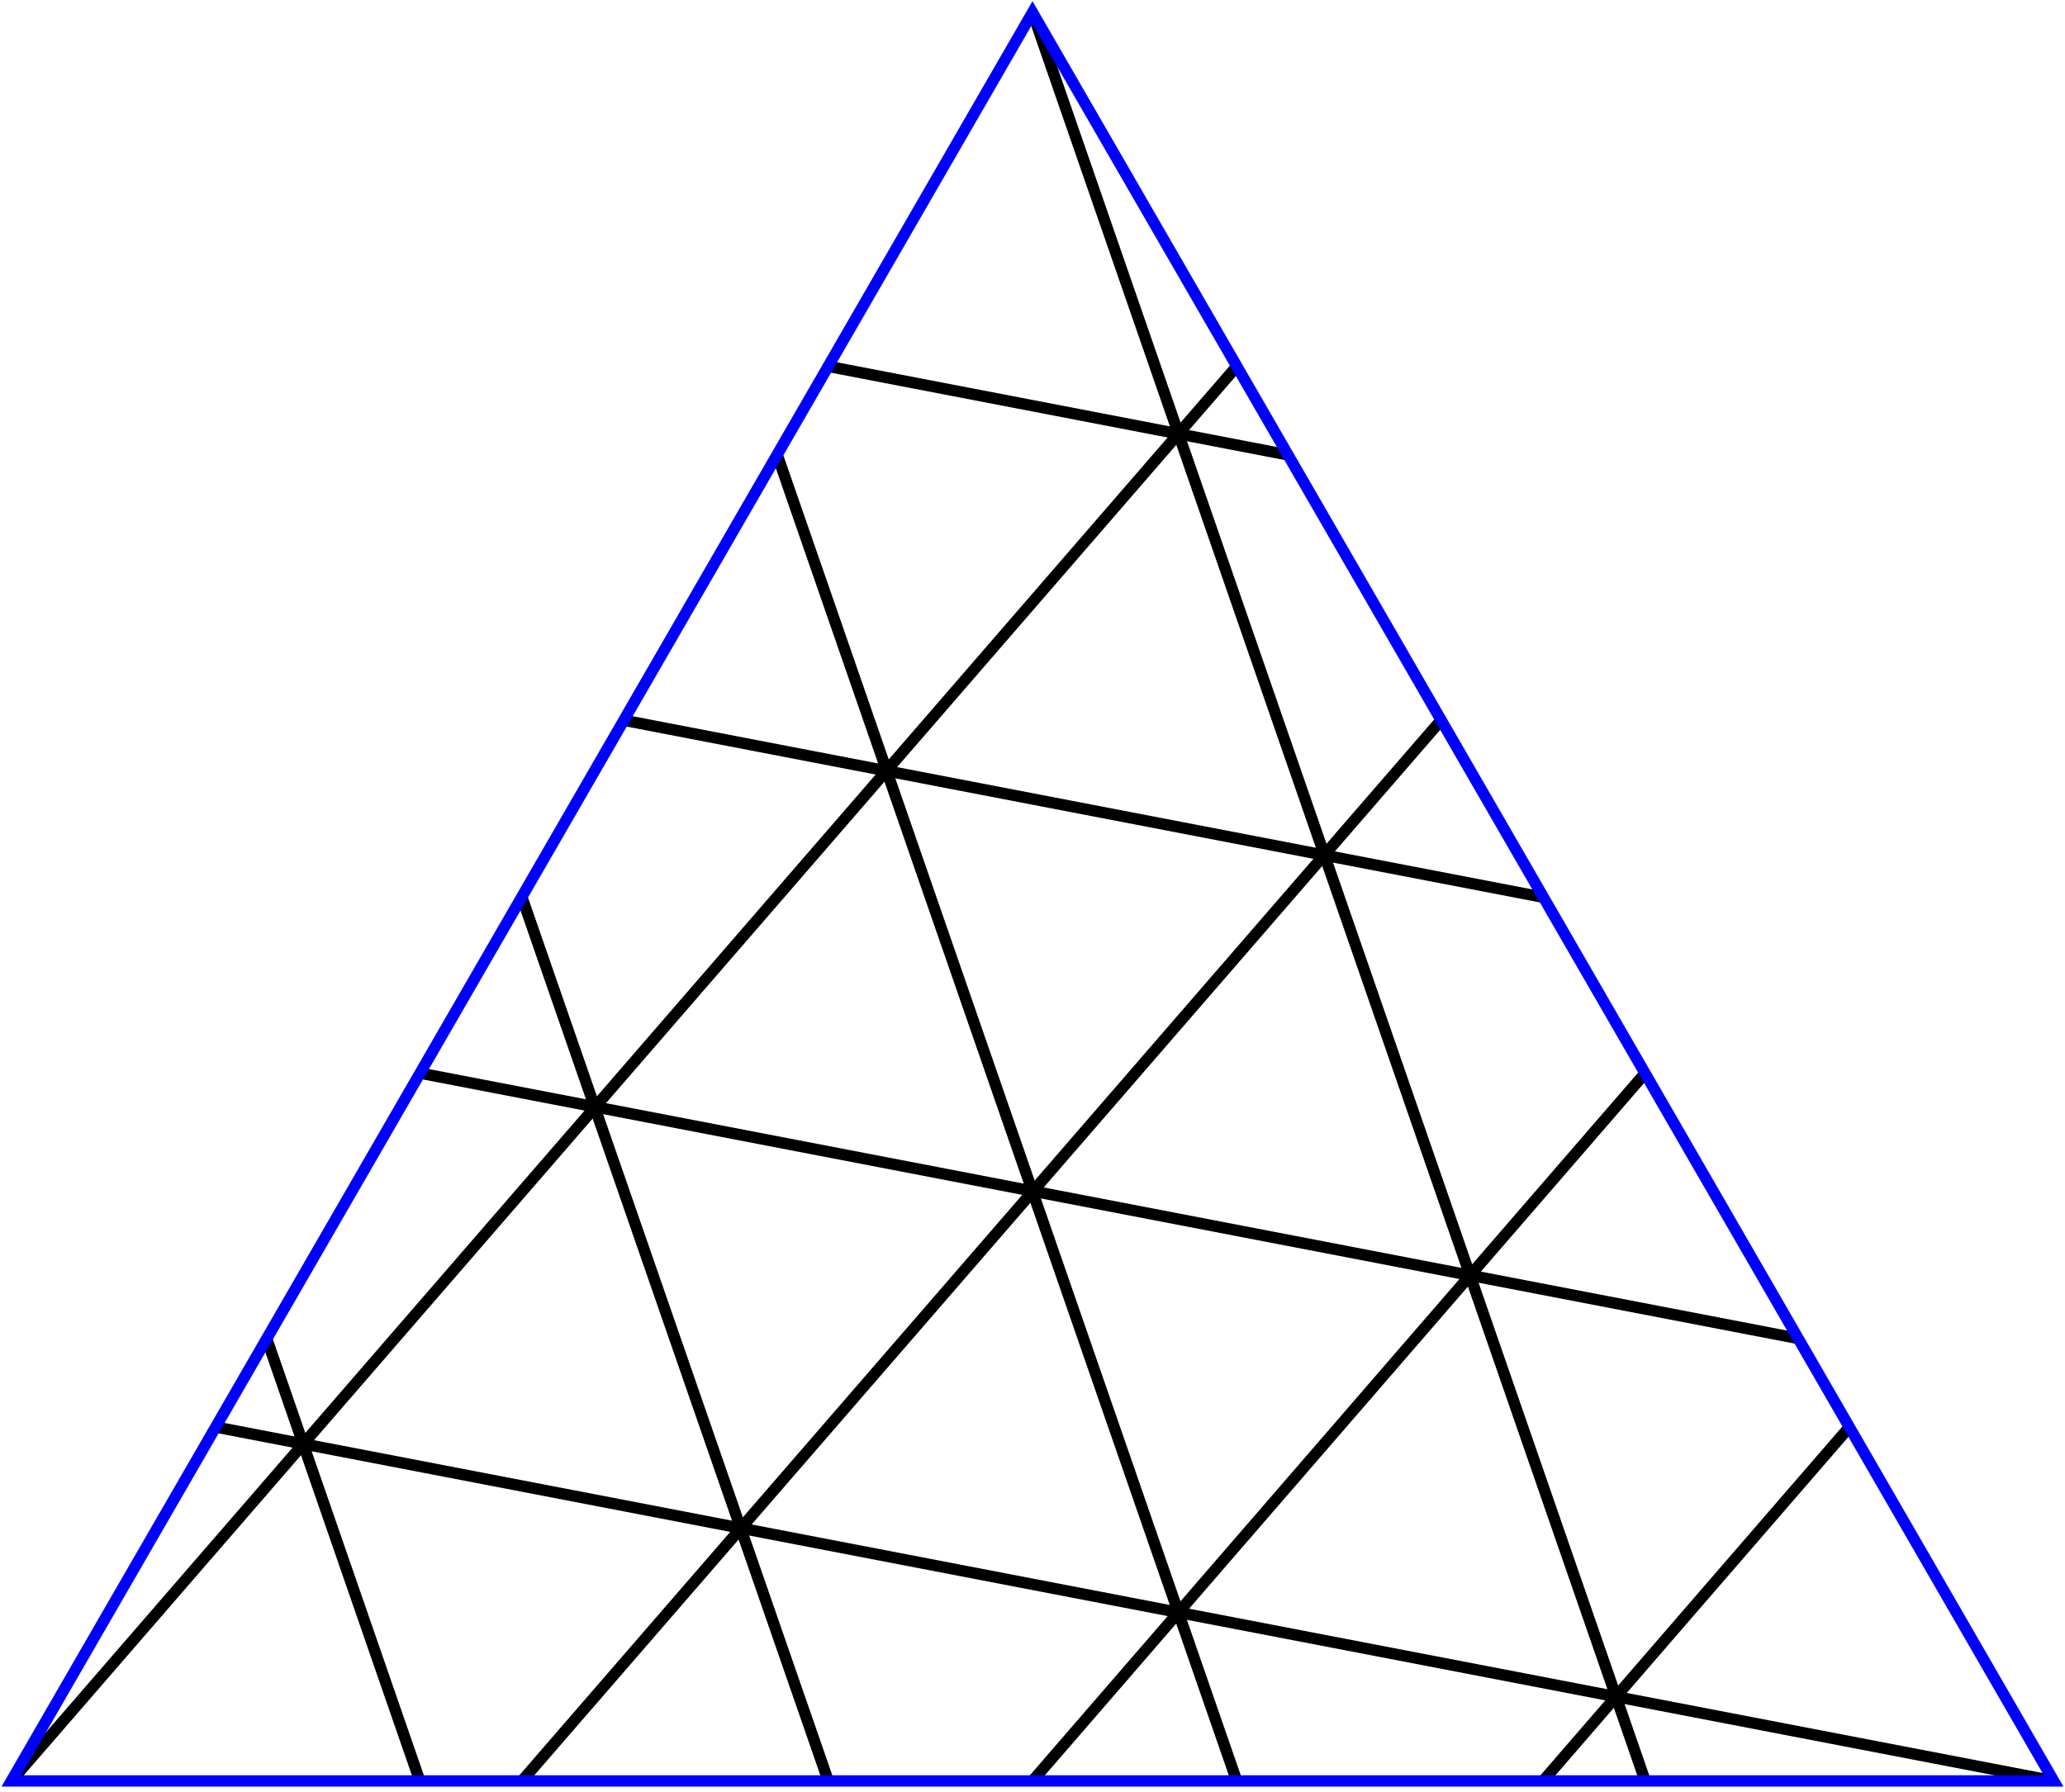
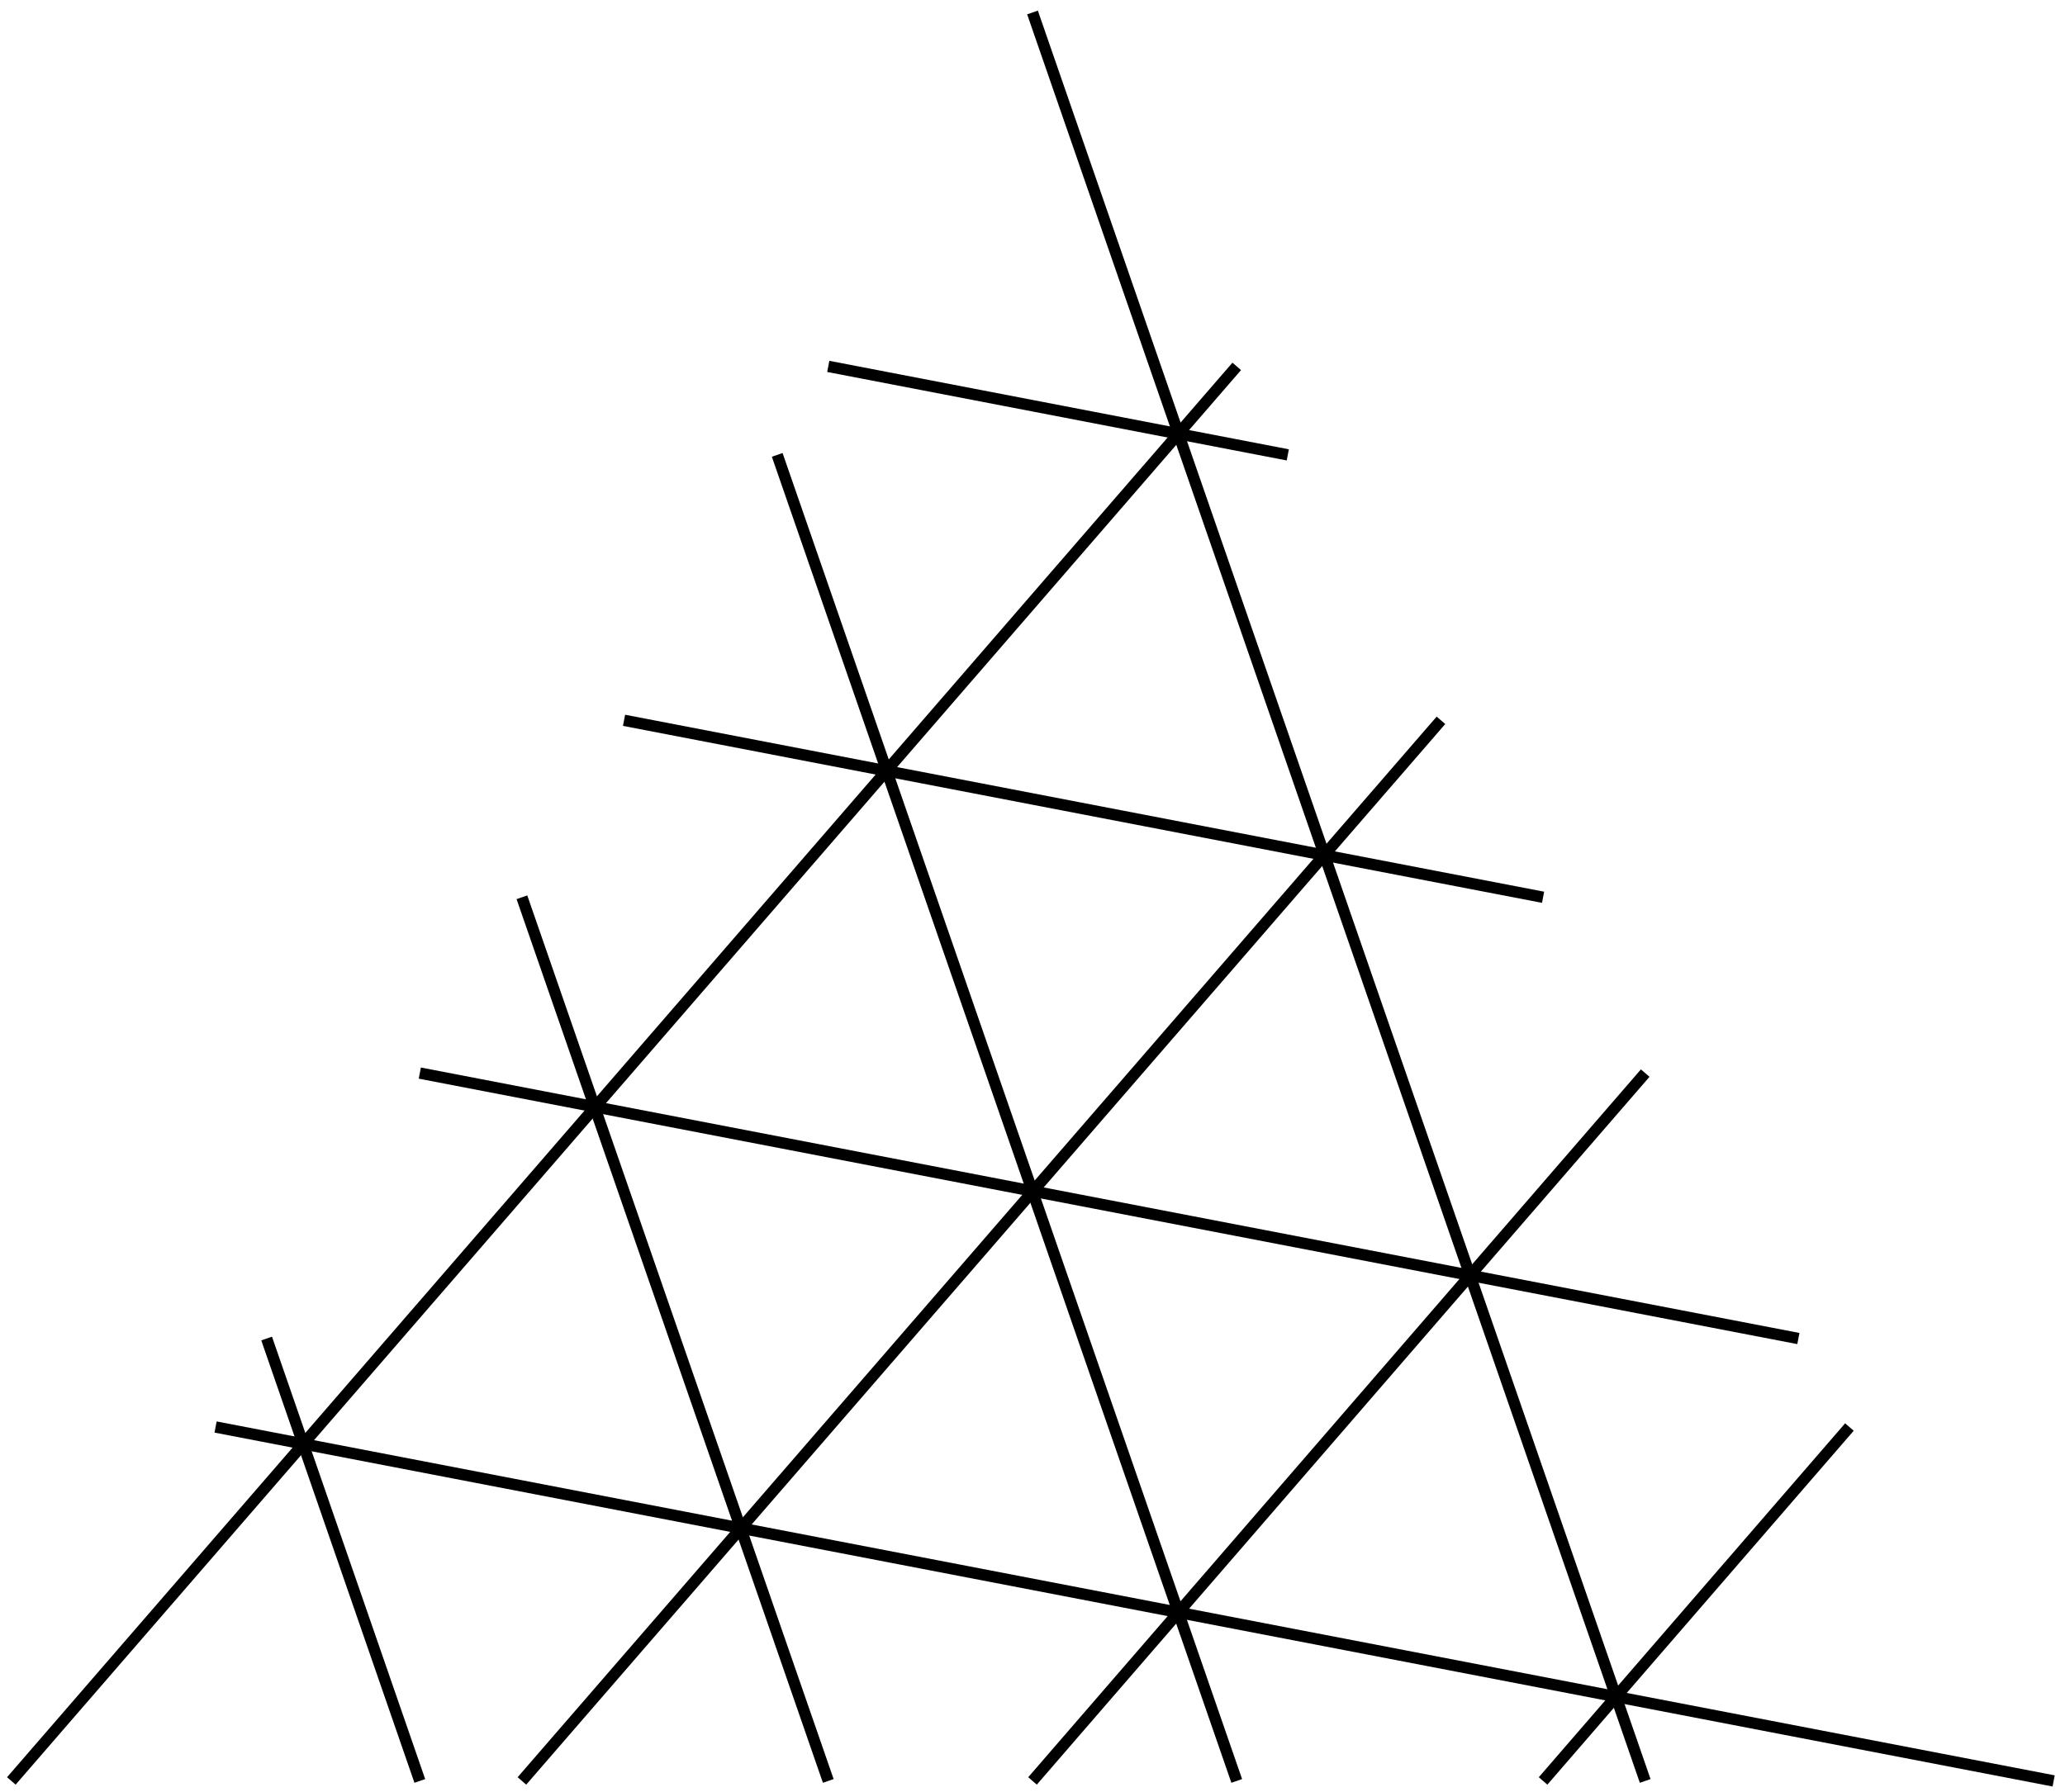
<svg xmlns="http://www.w3.org/2000/svg" height="158" width="182">
  <line x1="37" y1="157" x2="23.5" y2="118" stroke="black" />
  <line x1="73" y1="157" x2="46" y2="79.1" stroke="black" />
  <line x1="109" y1="157" x2="68.5" y2="40.1" stroke="black" />
  <line x1="145" y1="157" x2="91" y2="1.1" stroke="black" />
  <line x1="163" y1="125.8" x2="136" y2="157" stroke="black" />
  <line x1="145" y1="94.6" x2="91" y2="157" stroke="black" />
  <line x1="127" y1="63.5" x2="46" y2="157" stroke="black" />
  <line x1="109" y1="32.3" x2="1" y2="157" stroke="black" />
  <line x1="73" y1="32.3" x2="113.5" y2="40.1" stroke="black" />
  <line x1="55" y1="63.5" x2="136" y2="79.1" stroke="black" />
  <line x1="37" y1="94.6" x2="158.5" y2="118" stroke="black" />
  <line x1="19" y1="125.8" x2="181" y2="157" stroke="black" />
-   <polygon points="1,157 181,157 91,1.1" fill="none" stroke="blue" />
</svg>